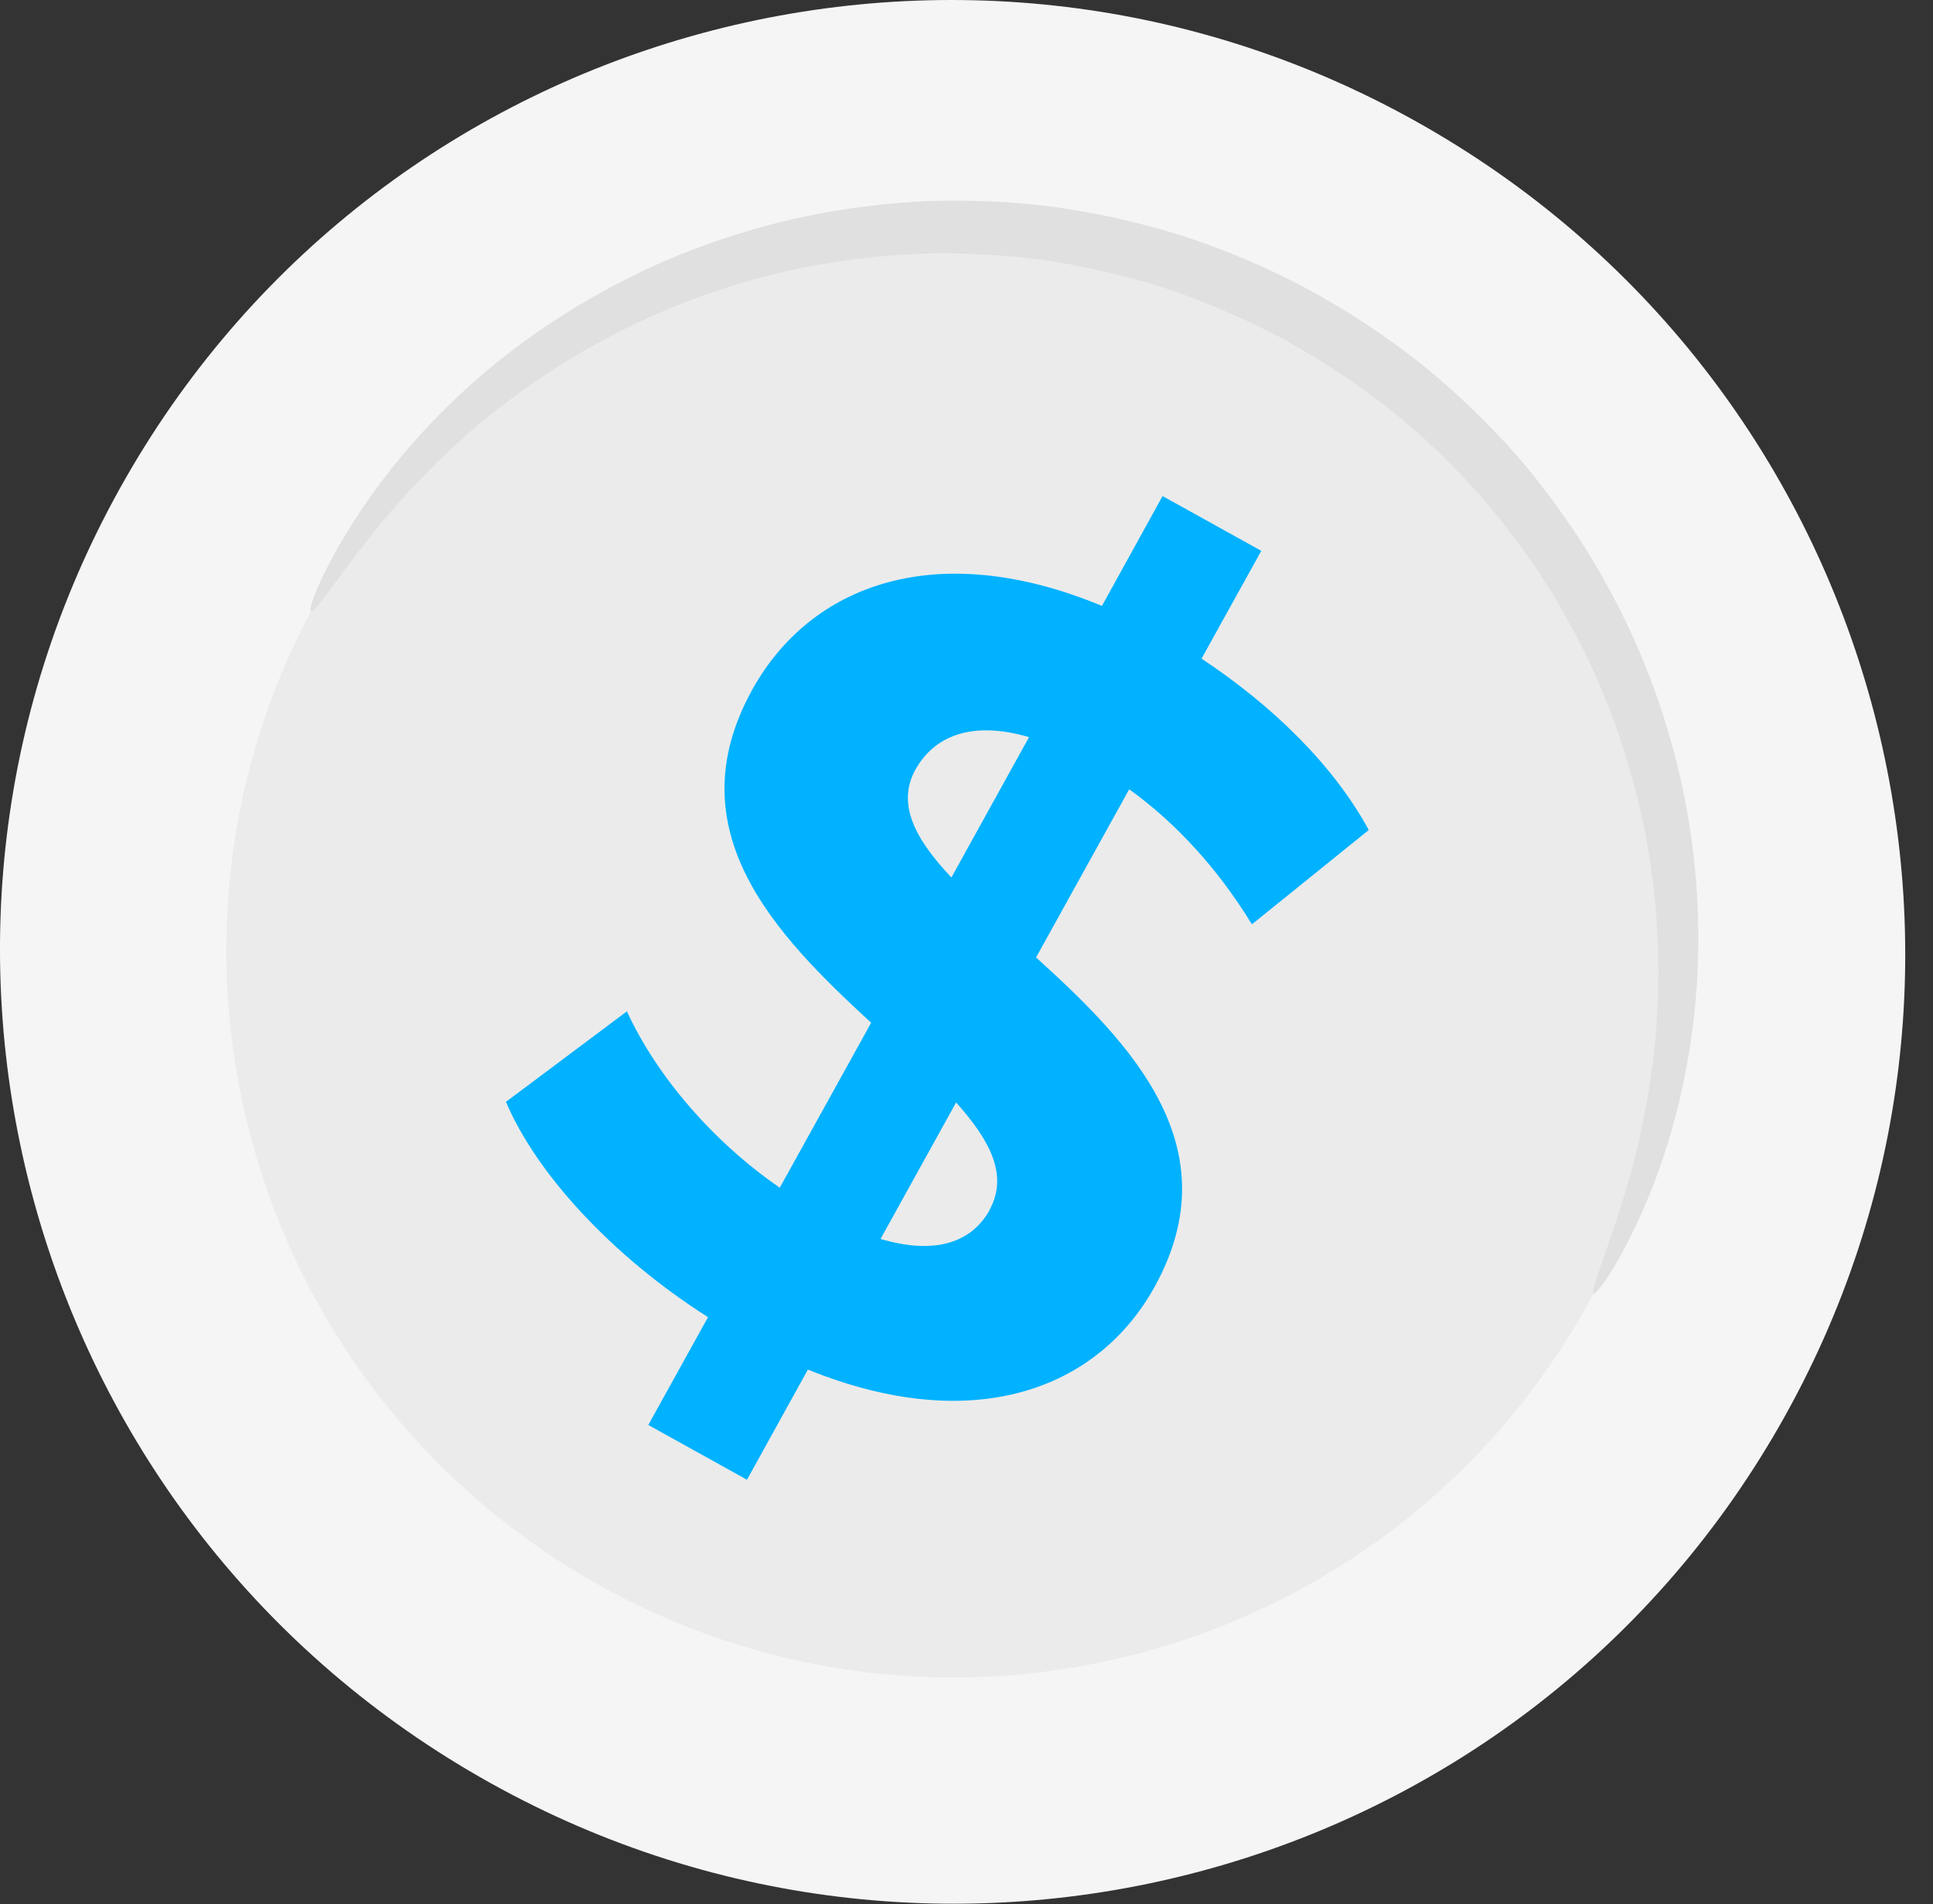
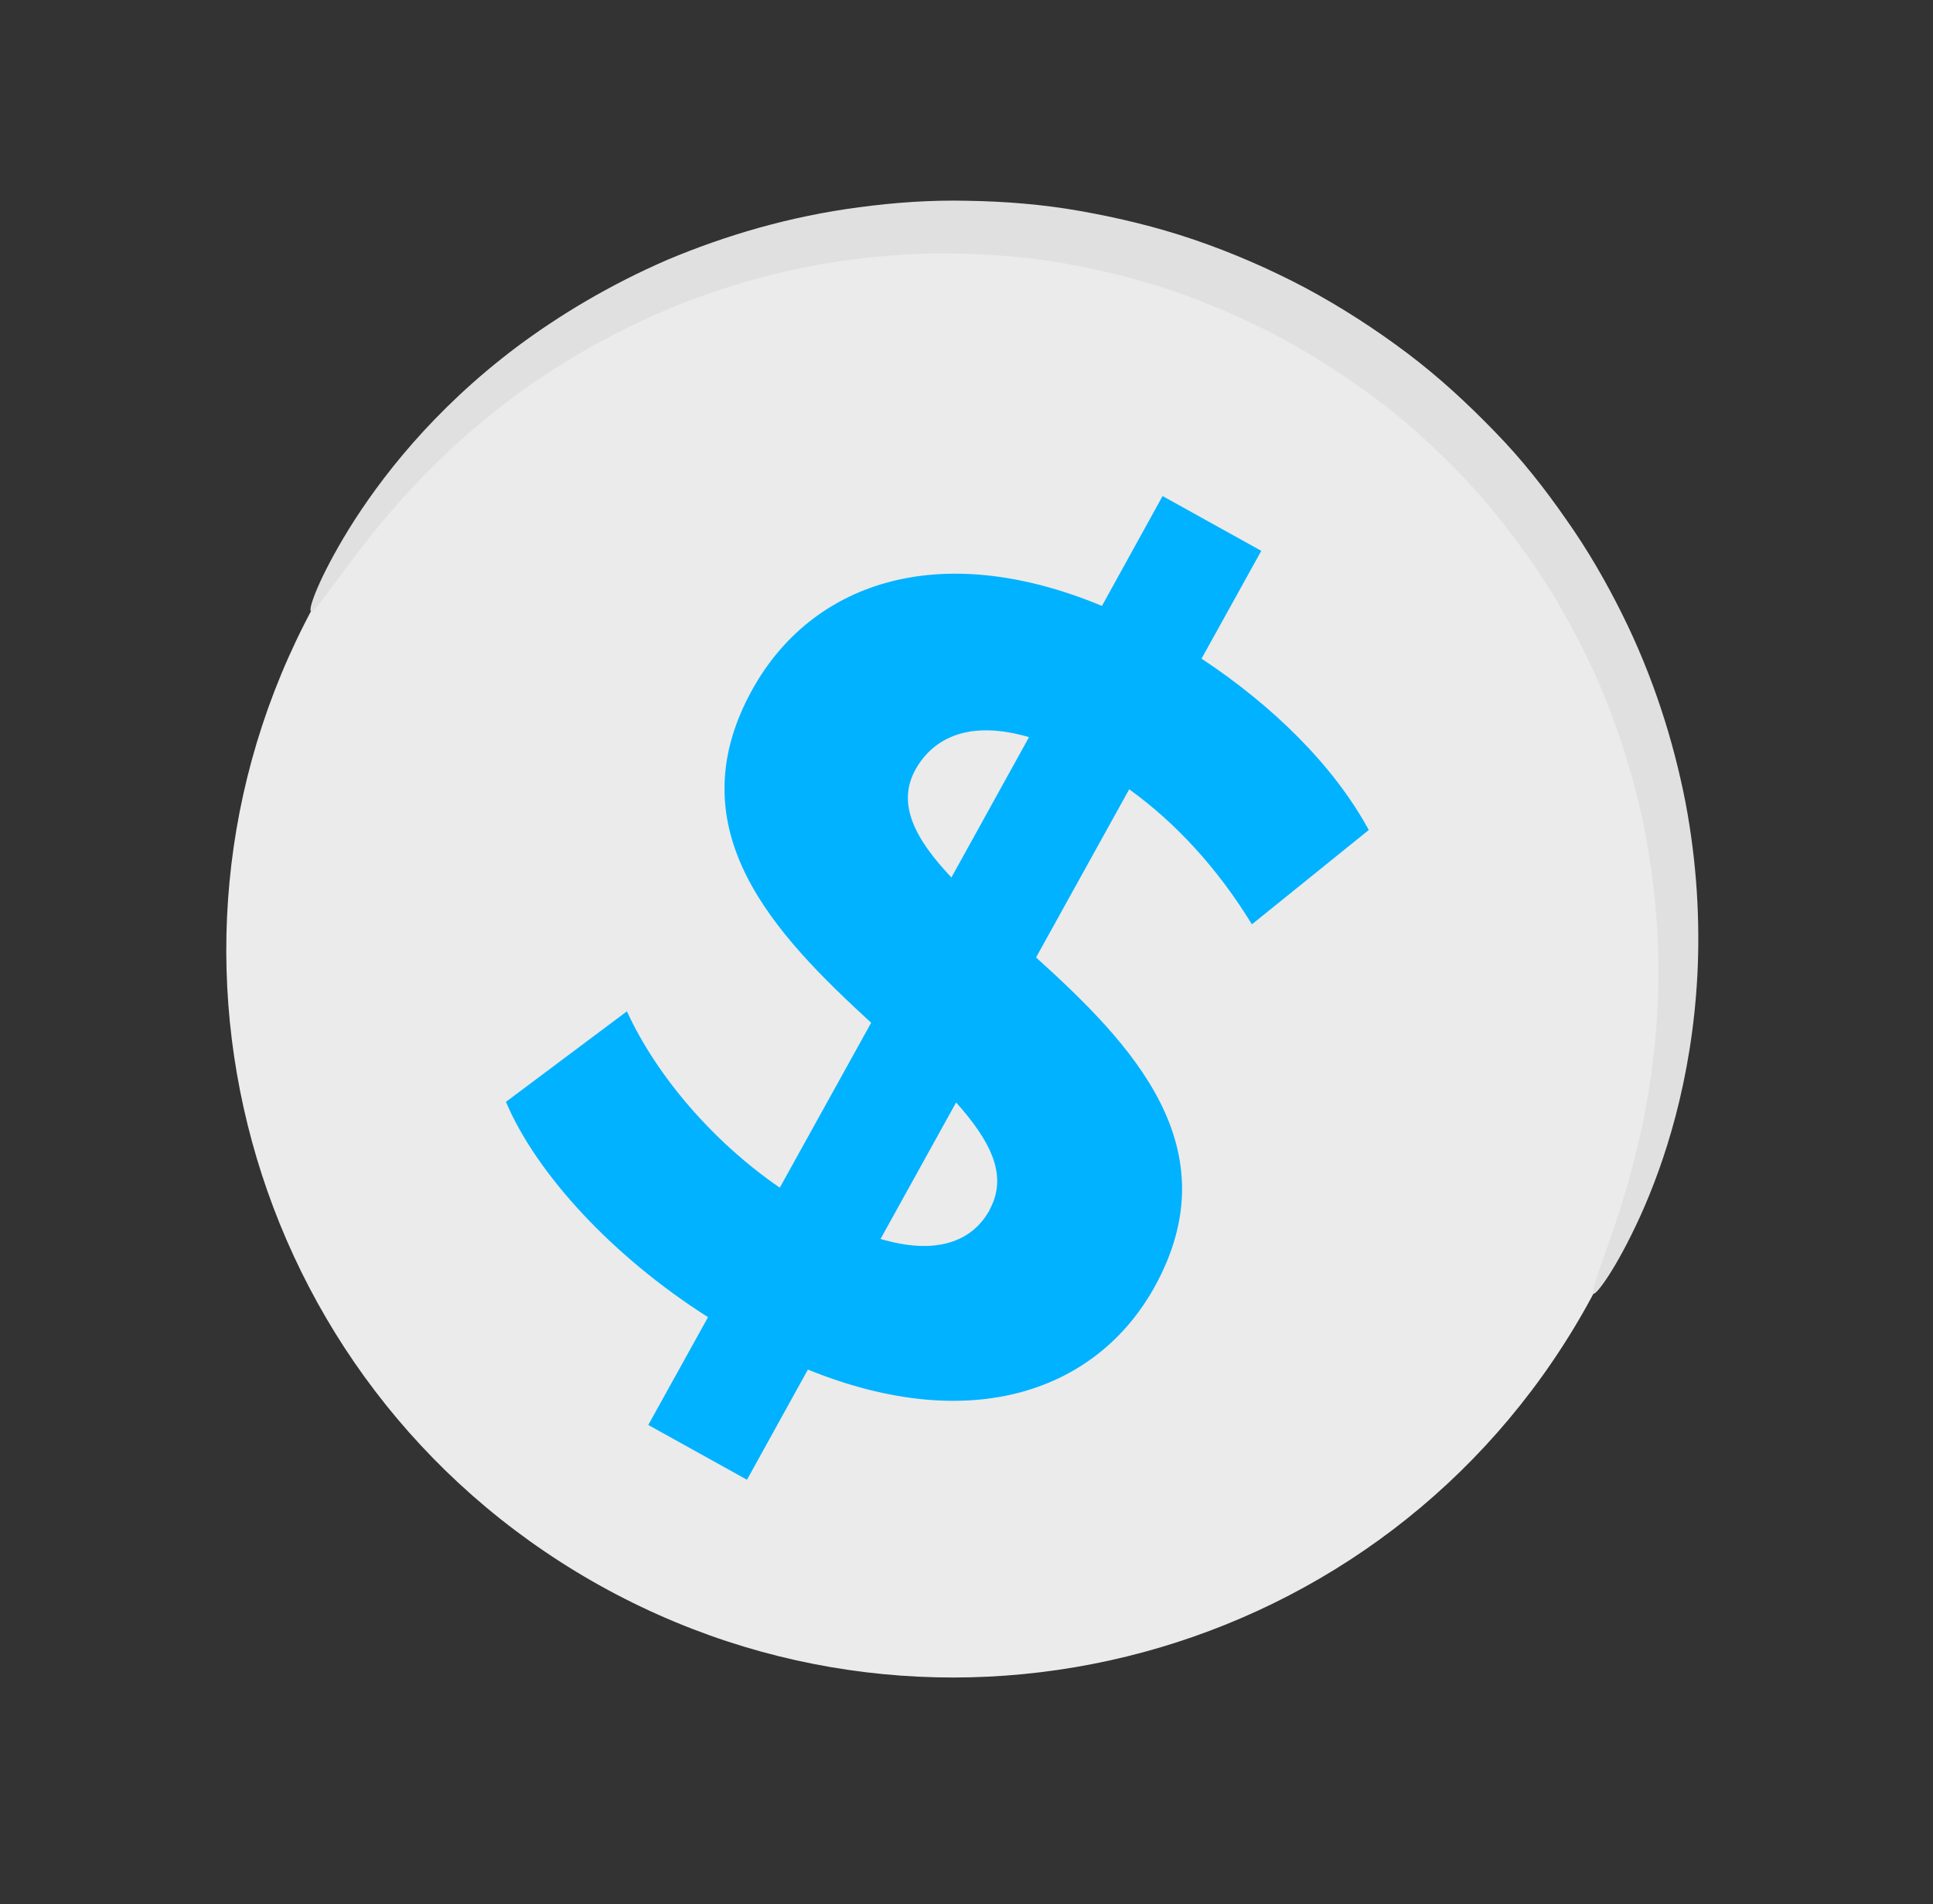
<svg xmlns="http://www.w3.org/2000/svg" width="66" height="65" viewBox="0 0 66 65" fill="none">
  <rect x="0" y="0" width="66" height="65" fill="#333333" stroke="none" />
-   <path d="M60.756 48.674C51.846 64.234 31.976 69.604 16.386 60.664C0.796 51.734 -4.624 31.874 4.296 16.314C13.206 0.754 33.076 -4.616 48.666 4.324C64.256 13.254 69.676 33.114 60.756 48.674Z" fill="#F5F5F5" />
  <path d="M54.035 44.834C47.245 56.684 32.105 60.784 20.215 53.974C8.335 47.164 4.205 32.034 10.995 20.184C17.785 8.324 32.925 4.234 44.815 11.044C56.695 17.854 60.825 32.984 54.035 44.834Z" fill="#EBEBEB" />
  <path d="M54.416 44.154C54.286 44.084 54.736 43.084 55.326 41.244C55.906 39.404 56.616 36.664 56.626 33.224C56.626 31.514 56.456 29.644 56.016 27.684C55.566 25.734 54.866 23.694 53.816 21.704C53.296 20.704 52.706 19.724 52.006 18.774C51.316 17.824 50.566 16.884 49.706 16.024C48.856 15.154 47.936 14.314 46.916 13.564C45.906 12.814 44.826 12.124 43.686 11.504C42.536 10.904 41.366 10.394 40.176 9.974C38.986 9.554 37.776 9.264 36.576 9.034C35.376 8.804 34.176 8.704 33.006 8.664C31.836 8.614 30.676 8.684 29.566 8.804C27.336 9.044 25.246 9.604 23.376 10.324C21.506 11.054 19.856 11.964 18.436 12.914C15.596 14.834 13.716 16.954 12.516 18.474C11.316 20.004 10.746 20.934 10.616 20.864C10.516 20.814 10.866 19.764 11.916 18.054C12.966 16.364 14.766 14.004 17.656 11.834C19.106 10.754 20.816 9.724 22.776 8.874C24.746 8.044 26.956 7.384 29.346 7.074C30.536 6.914 31.776 6.824 33.036 6.854C34.296 6.874 35.596 6.974 36.886 7.204C38.186 7.434 39.486 7.744 40.776 8.184C42.066 8.624 43.336 9.174 44.566 9.824C45.796 10.484 46.956 11.234 48.046 12.054C49.136 12.874 50.116 13.784 51.036 14.734C51.956 15.674 52.756 16.694 53.476 17.734C54.206 18.764 54.826 19.844 55.366 20.924C56.446 23.084 57.136 25.284 57.546 27.374C57.946 29.474 58.046 31.464 57.956 33.274C57.766 36.894 56.826 39.704 56.006 41.514C55.176 43.334 54.496 44.214 54.406 44.164L54.416 44.154Z" fill="#E0E0E0" />
  <path d="M27.595 46.734L25.505 50.514L22.135 48.644L24.175 44.964C20.945 42.914 18.325 40.094 17.275 37.614L21.405 34.524C22.405 36.704 24.325 38.964 26.625 40.544L29.745 34.914C26.505 31.934 23.015 28.364 25.685 23.544C27.665 19.964 31.965 18.334 37.625 20.684L39.695 16.934L43.065 18.804L41.025 22.484C43.445 24.084 45.535 26.124 46.735 28.334L42.745 31.554C41.565 29.624 40.125 28.074 38.555 26.944L35.375 32.684C38.635 35.634 42.055 39.164 39.425 43.924C37.485 47.434 33.235 49.044 27.585 46.754L27.595 46.734ZM32.485 29.954L35.135 25.164C33.125 24.574 31.875 25.164 31.255 26.274C30.605 27.454 31.255 28.654 32.485 29.954ZM33.785 41.304C34.435 40.124 33.815 38.944 32.645 37.634L30.065 42.294C31.955 42.854 33.185 42.394 33.785 41.314V41.304Z" fill="#00B2FF" />
</svg>